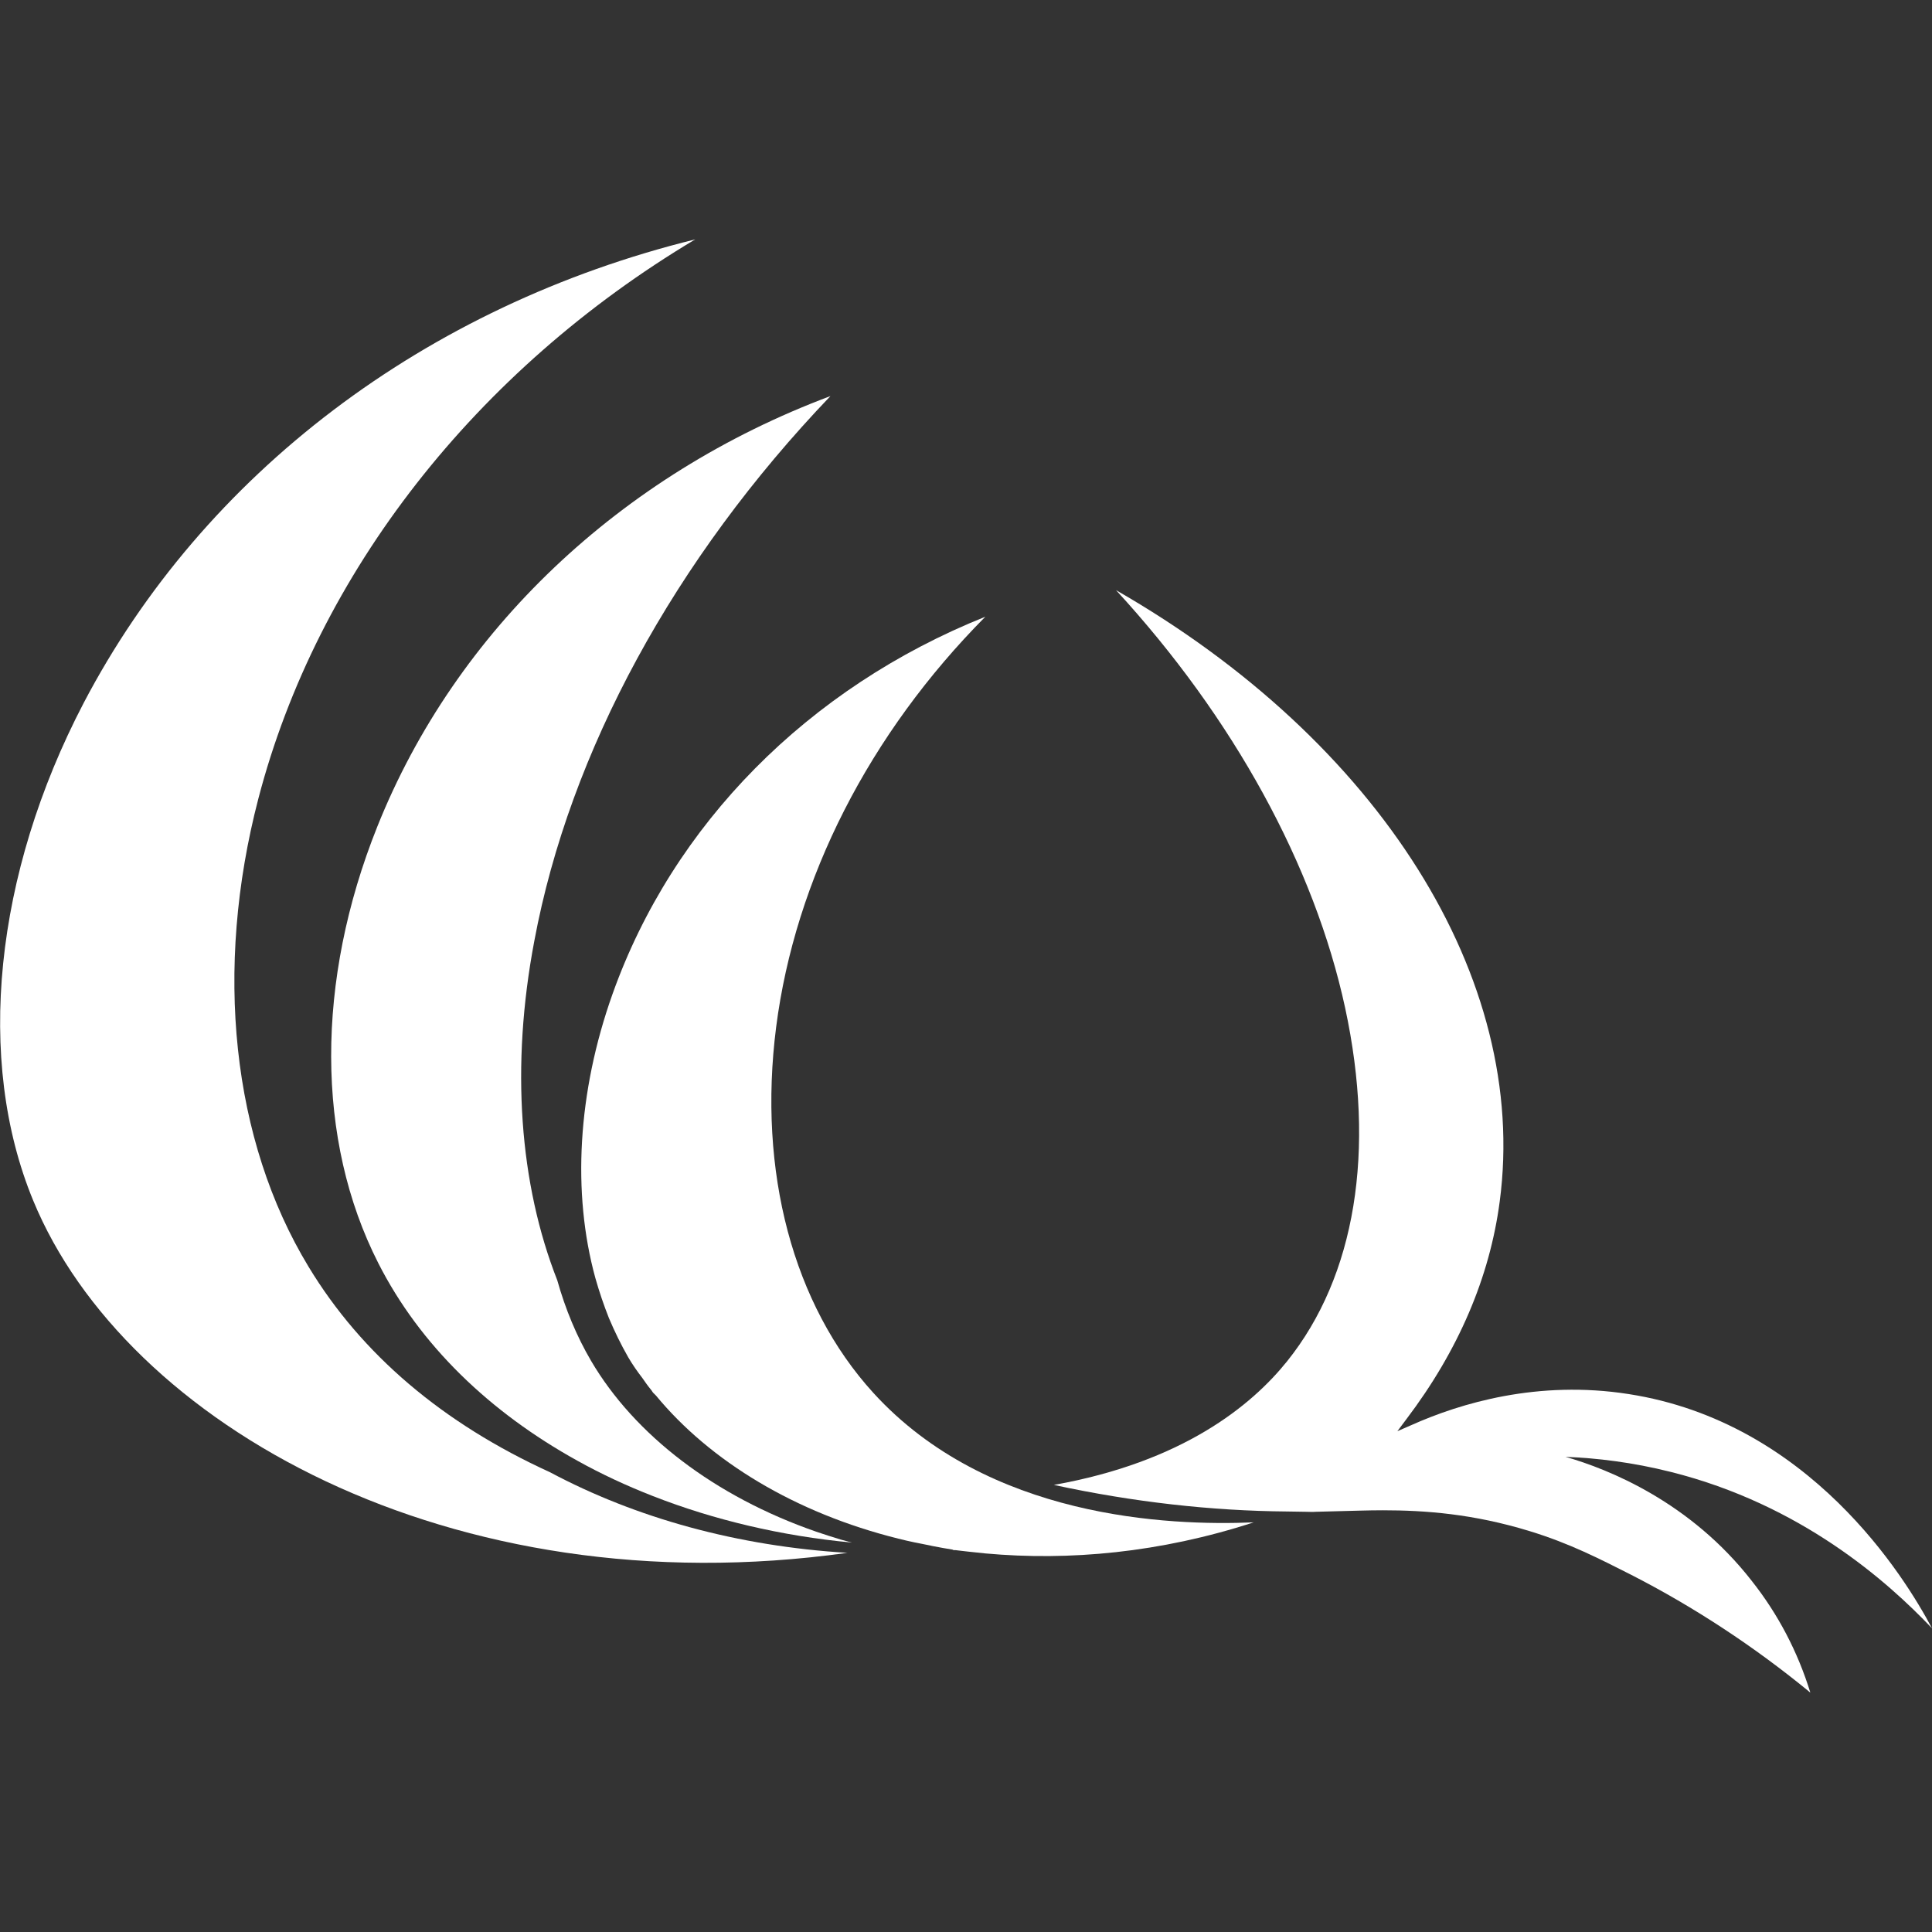
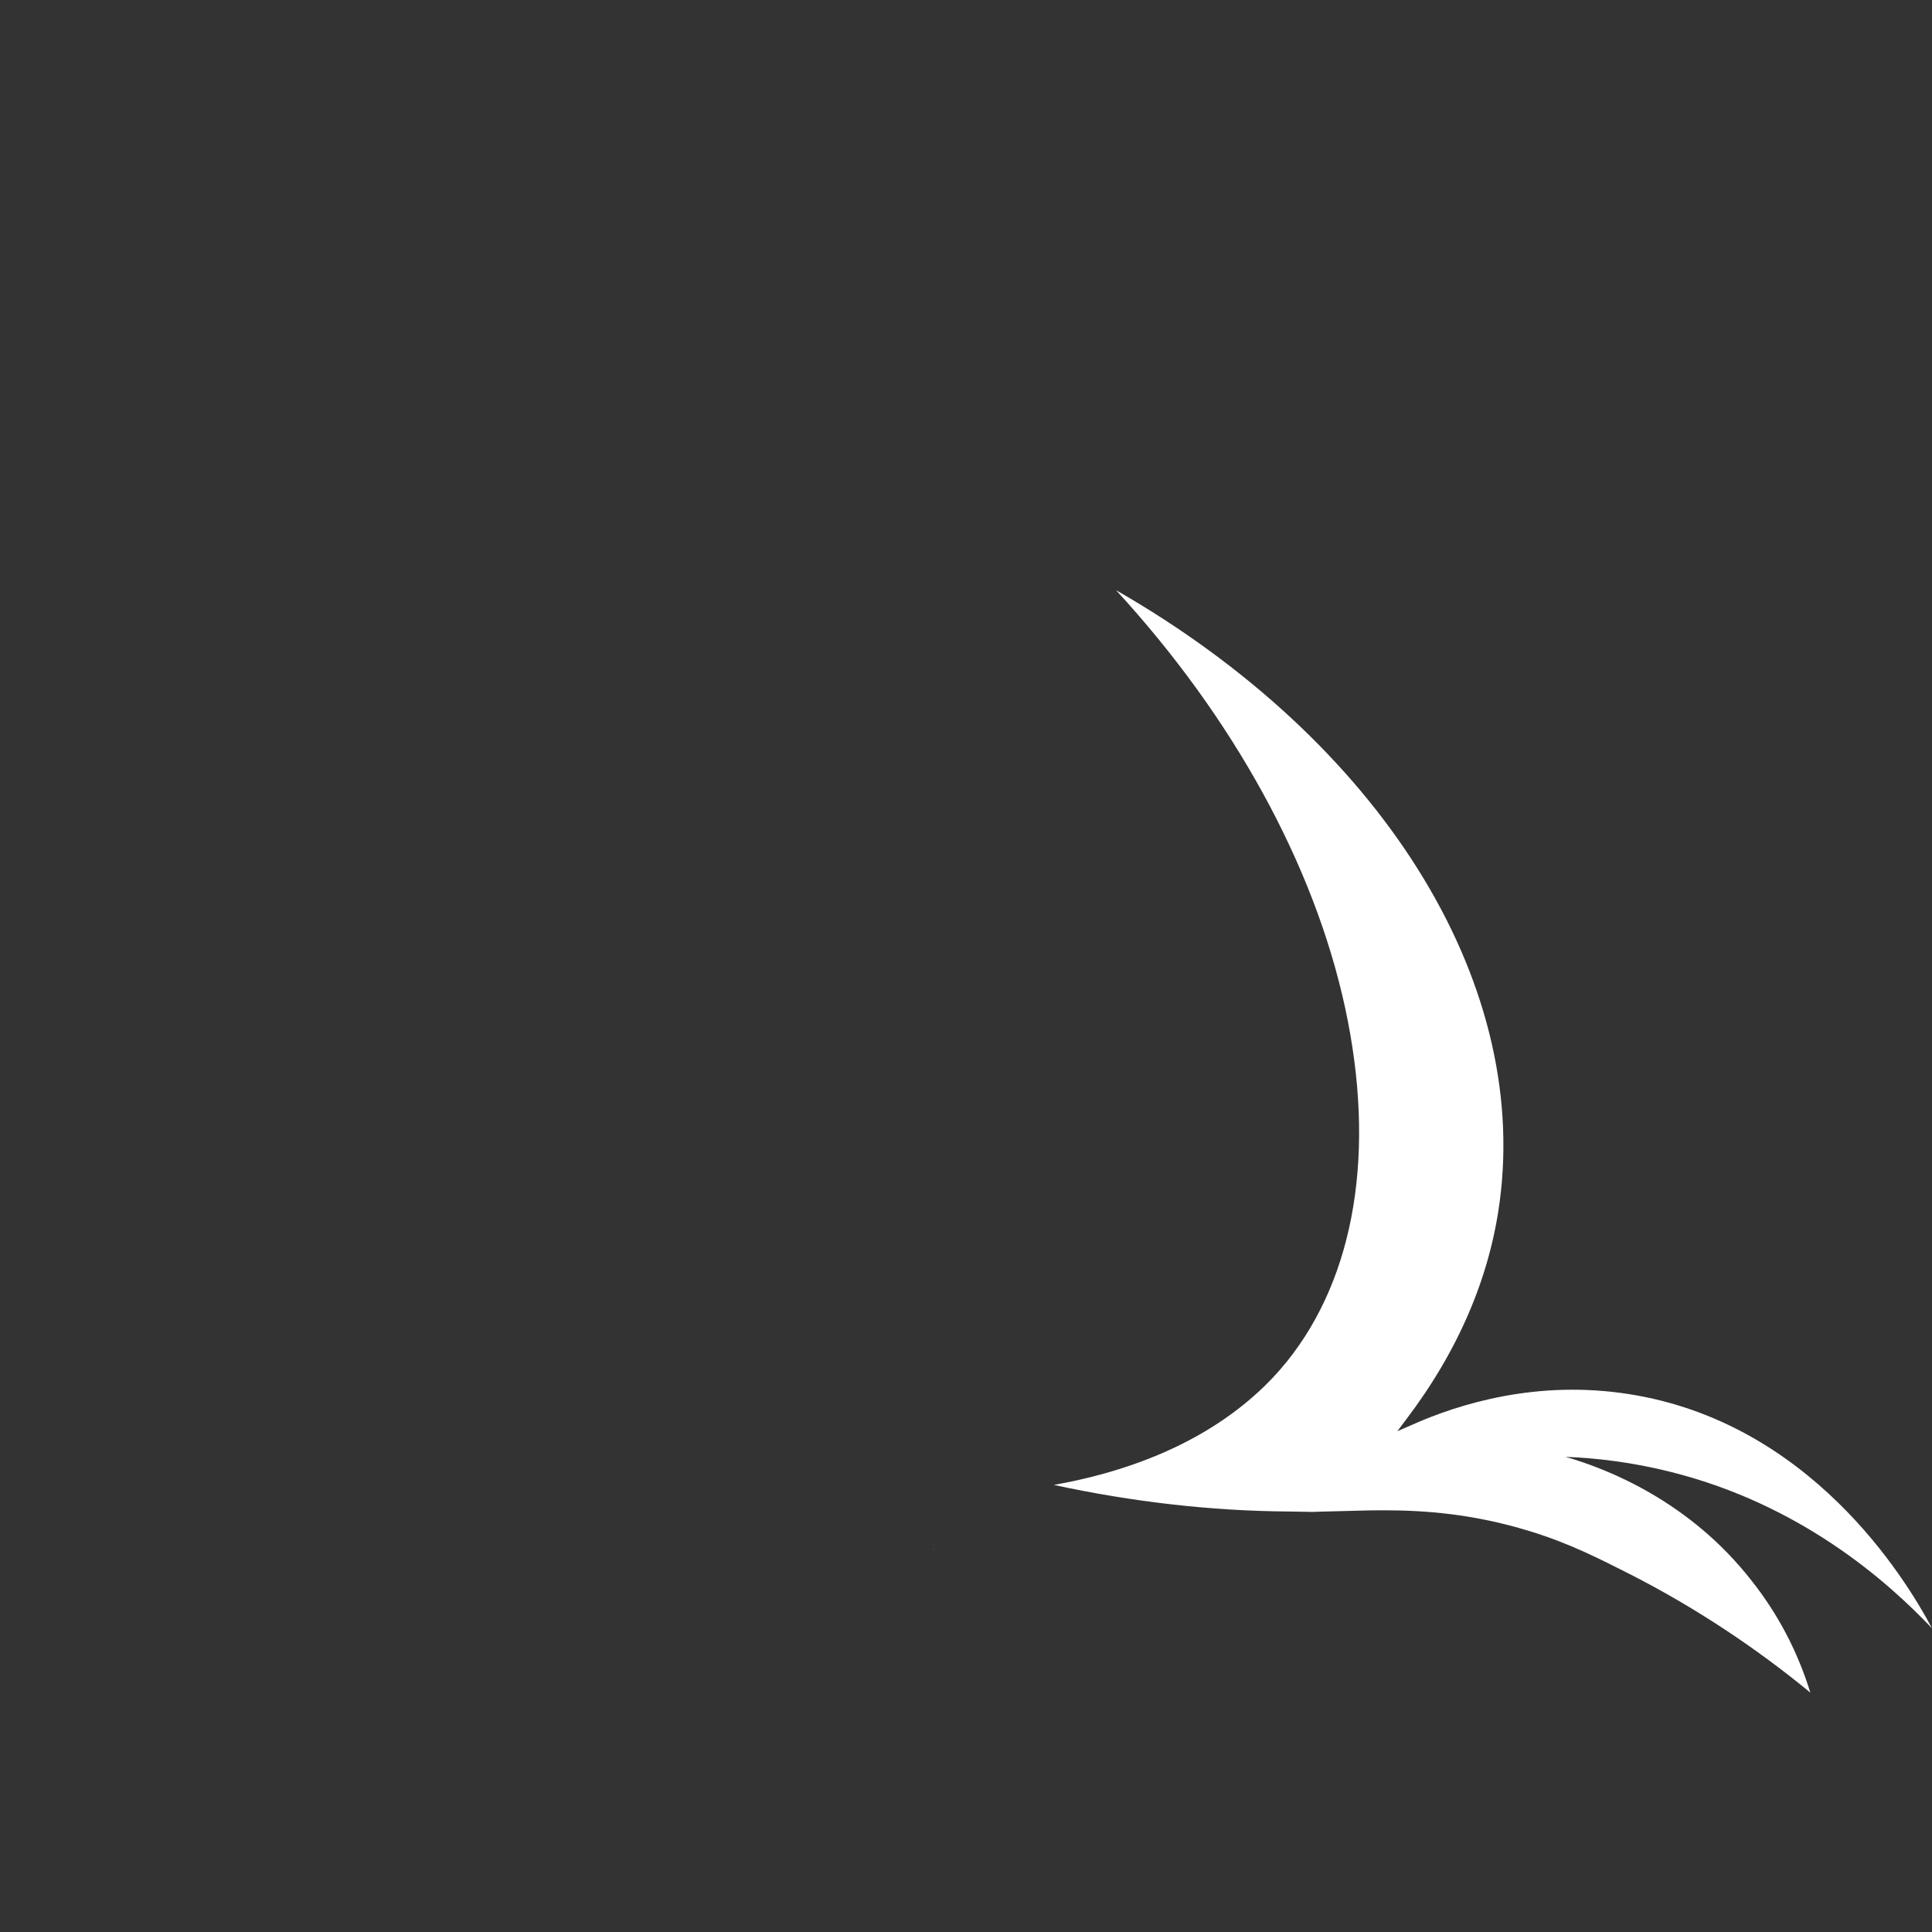
<svg xmlns="http://www.w3.org/2000/svg" version="1.1" id="Capa_1" x="0px" y="0px" viewBox="0 0 64 64" style="enable-background:new 0 0 64 64;" xml:space="preserve">
  <rect x="0" y="0" width="64" height="64" fill="#333333" stroke="none" />
  <style type="text/css">
	.st0{fill:#FFFFFF;}
</style>
  <g>
-     <path class="st0" d="M10.22,41.96c-2.54-4.19-3.14-9.84-1.66-15.51c1.95-7.47,7.2-14.18,14.47-18.52   c-8.93,2.2-16.28,7.76-20.26,15.36c-2.96,5.67-3.59,11.83-1.67,16.48c3.05,7.4,13.81,13.51,26.97,11.67   c-3.63-0.22-7-1.15-9.85-2.67C14.67,47.15,11.98,44.87,10.22,41.96z" />
-     <path class="st0" d="M27.51,13.12c-6.97,2.61-12.42,7.78-15.01,14.26c-2.05,5.12-2.04,10.39,0.03,14.46   c1.38,2.72,3.69,4.94,6.6,6.55c0.79,0.44,1.63,0.83,2.5,1.17c2.02,0.79,4.25,1.32,6.59,1.54c-0.12-0.03-0.25-0.07-0.37-0.1   c-0.27-0.08-0.54-0.17-0.81-0.26c-3.37-1.17-6.02-3.21-7.46-5.66c-0.48-0.82-0.85-1.71-1.12-2.67c-1.25-3.18-1.55-7.08-0.76-11.24   C18.87,24.9,22.35,18.51,27.51,13.12z" />
-     <path class="st0" d="M28.93,46.14c-2.66-2.92-3.83-7.33-3.22-12.11c0.63-4.92,3.09-9.73,6.93-13.6   c-5.87,2.35-10.35,6.88-12.35,12.5c-1.16,3.26-1.34,6.59-0.57,9.4c0.13,0.46,0.28,0.9,0.45,1.33c0.19,0.45,0.4,0.88,0.64,1.3   c0.14,0.24,0.3,0.47,0.47,0.69c0.09,0.13,0.18,0.26,0.28,0.38c0.03,0.03,0.05,0.08,0.08,0.11c0.03,0.03,0.06,0.06,0.09,0.09   c1.79,2.17,4.61,3.89,8.03,4.74c0.35,0.09,0.71,0.16,1.07,0.23c0.01,0,0.03,0.01,0.04,0.01c0.24,0.05,0.49,0.09,0.73,0.13   c-0.02,0-0.03,0-0.05,0.01c0.03,0,0.06,0,0.1,0c0.14,0.02,0.28,0.03,0.43,0.05c0.19,0.02,0.38,0.04,0.57,0.06   c2.76,0.25,5.78-0.02,8.88-1.03C38.71,50.55,32.72,50.3,28.93,46.14z" />
    <path class="st0" d="M30.82,51.46C30.83,51.46,30.83,51.46,30.82,51.46C30.83,51.46,30.82,51.46,30.82,51.46   C30.82,51.46,30.82,51.46,30.82,51.46z" />
-     <path class="st0" d="M30.94,51.34c0,0-0.01,0-0.01,0c-0.01,0-0.01,0-0.02,0C30.92,51.34,30.93,51.34,30.94,51.34z" />
    <path class="st0" d="M30.88,51.32c0.02,0,0.03,0.01,0.05,0.01c0.01,0,0.02,0,0.03,0C30.94,51.33,30.91,51.32,30.88,51.32z" />
    <path class="st0" d="M64,53.94c-0.9-1.7-4.06-6.83-10.05-7.76c-3-0.47-5.57,0.3-7.2,1.03l-0.46,0.2l0.3-0.4   c1.72-2.27,2.76-4.7,3.09-7.21c0.98-7.38-3.99-15.25-12.71-20.25c3.89,4.23,6.57,9.12,7.59,13.84c1.02,4.73,0.34,8.88-1.92,11.7   c-1.18,1.47-3.46,3.34-7.73,4.1c2.64,0.57,5.23,0.86,7.73,0.88c0.21,0,0.42,0.01,0.64,0.01c0.1,0,0.2,0.01,0.3,0   c0.25-0.01,0.5-0.01,0.76-0.02c0.47-0.01,0.96-0.03,1.47-0.03c1.41,0,3,0.12,4.86,0.69c1.34,0.41,2.32,0.92,3.37,1.45   c2.07,1.06,4.07,2.37,5.93,3.9c-0.42-1.36-1.07-2.6-1.94-3.7c-2.04-2.62-4.74-3.7-6.17-4.11c1.04,0.04,2.22,0.18,3.49,0.5   C59.66,49.84,62.53,52.39,64,53.94z" />
-     <path class="st0" d="M42.53,50.21C42.53,50.21,42.53,50.21,42.53,50.21c0,0-0.01,0-0.02,0C42.52,50.21,42.52,50.21,42.53,50.21z" />
  </g>
</svg>